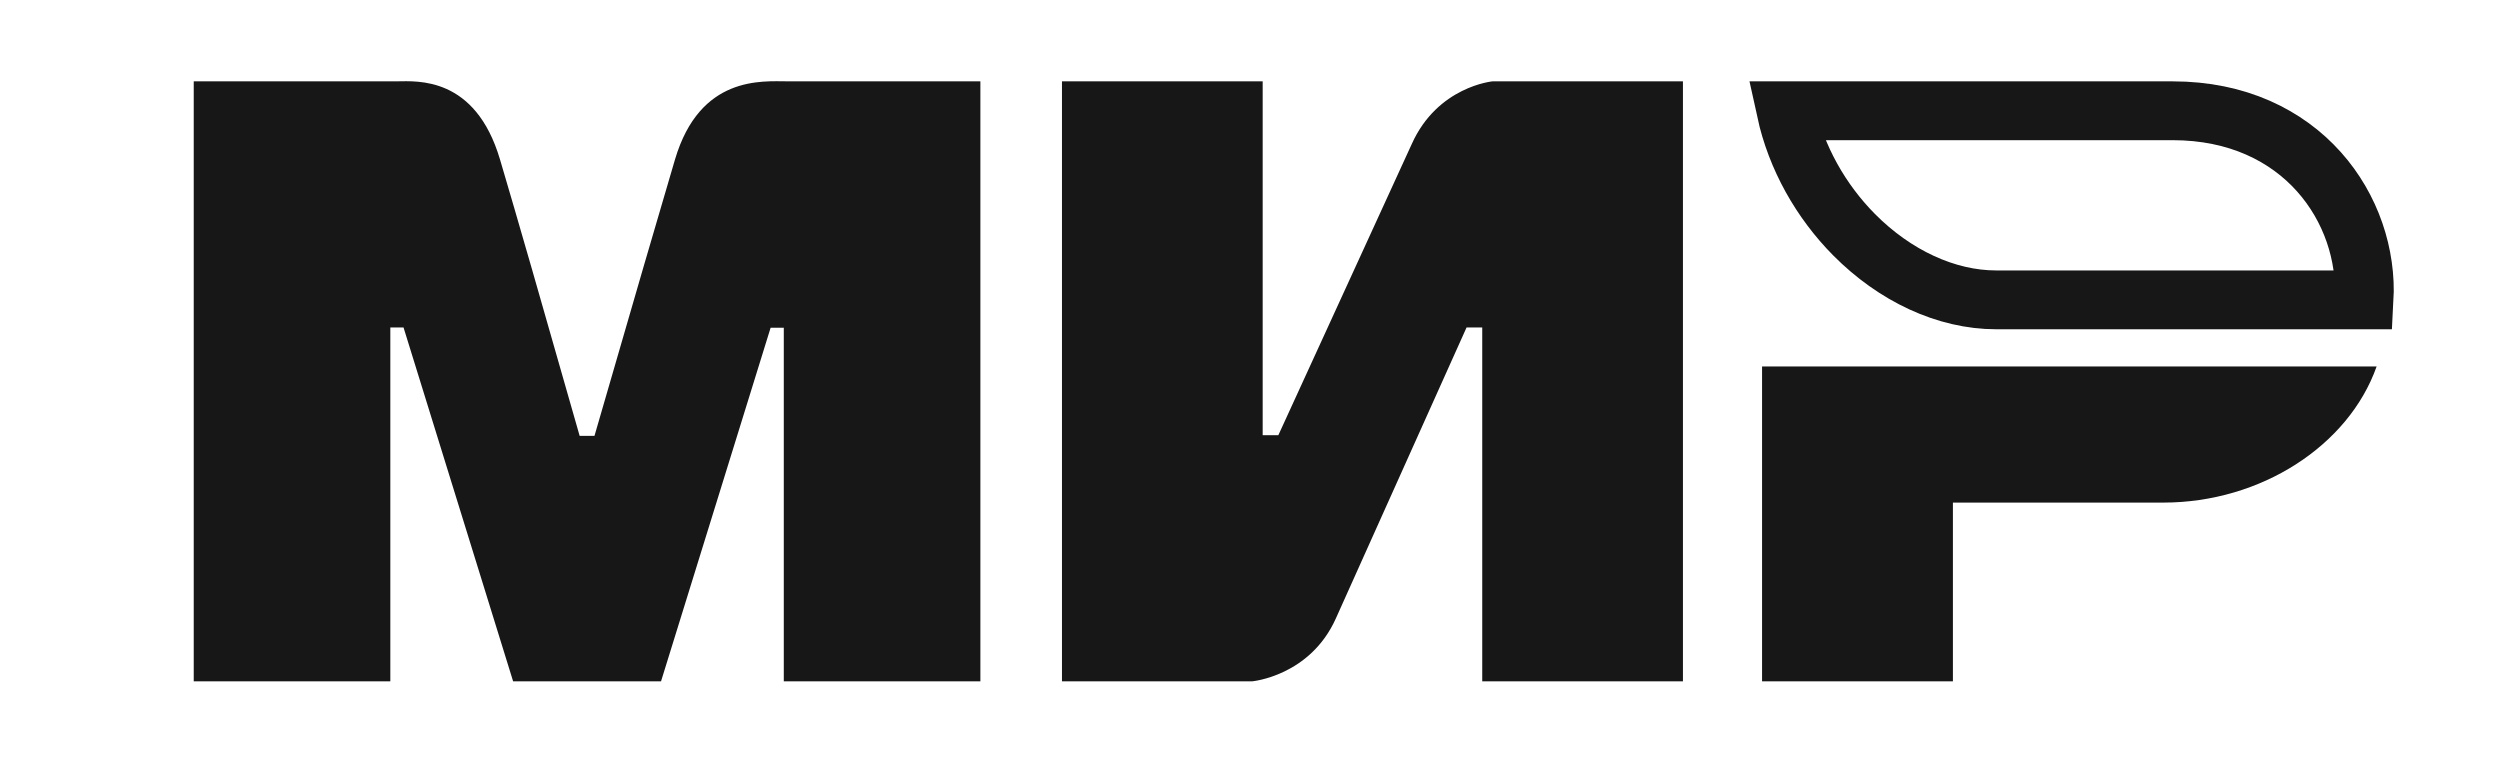
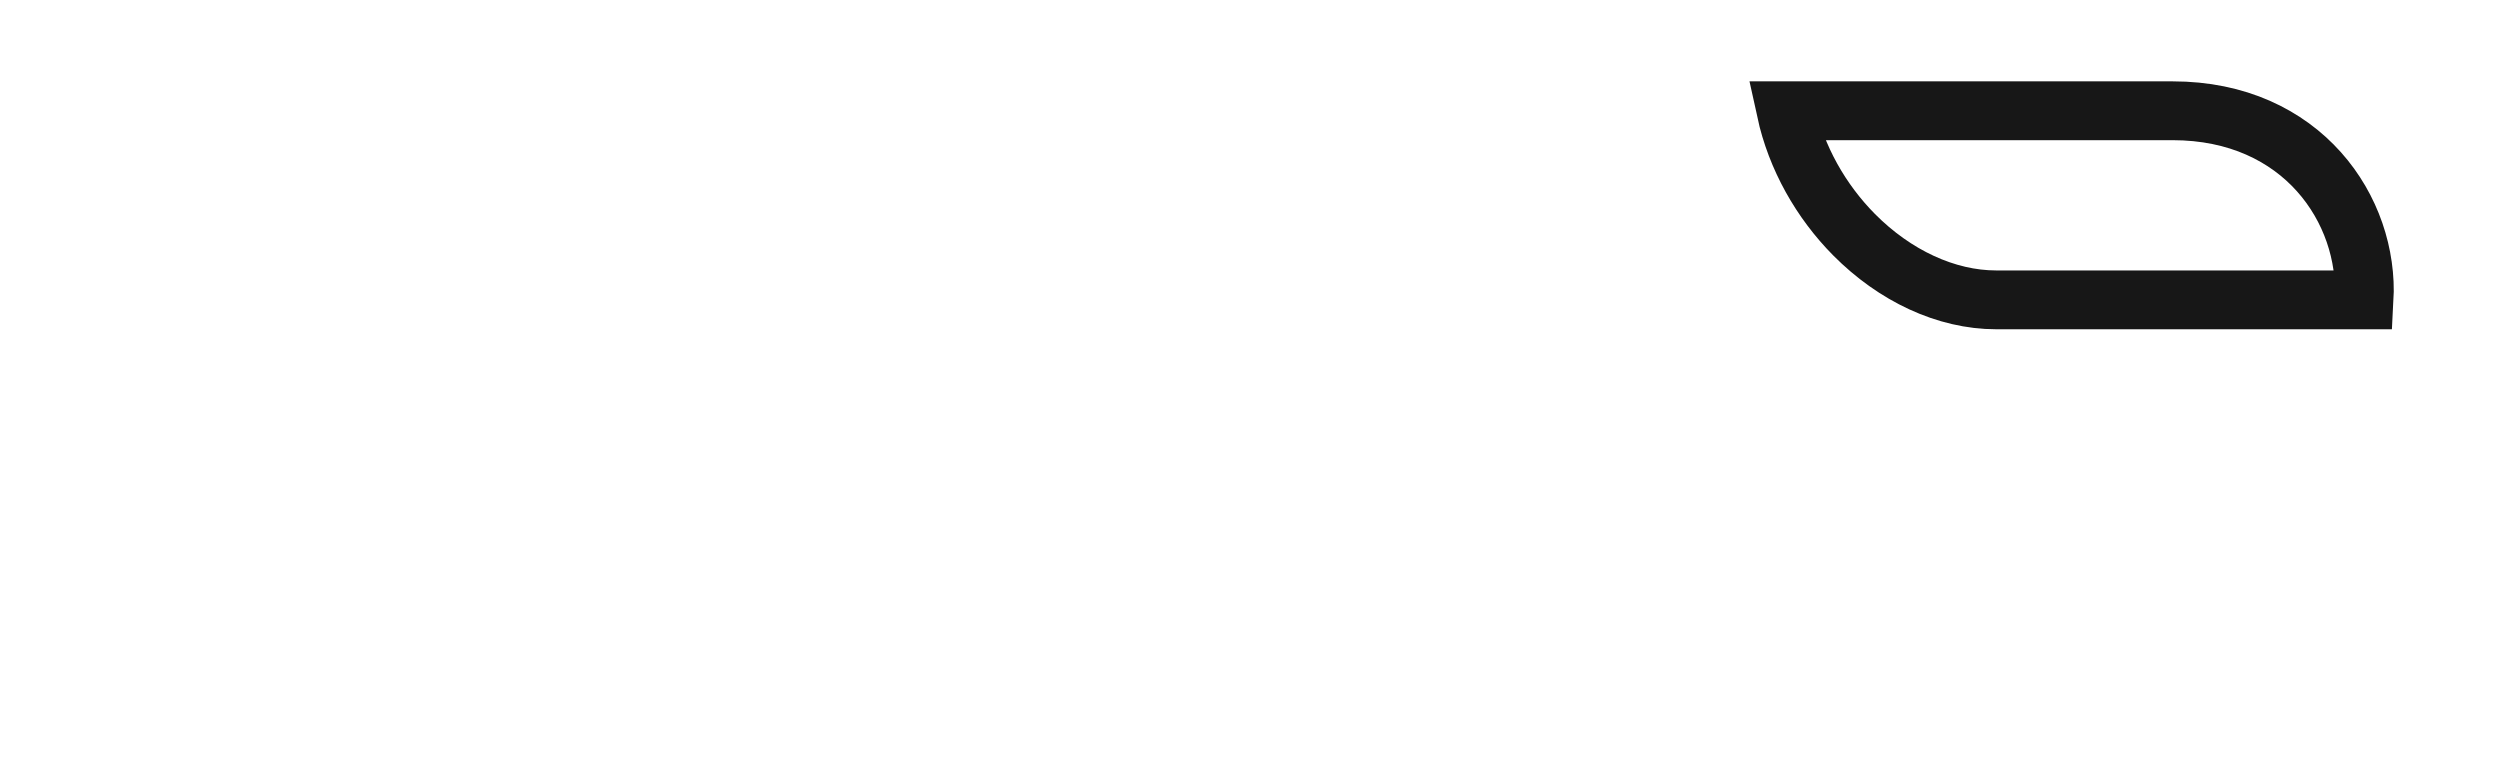
<svg xmlns="http://www.w3.org/2000/svg" width="85" height="26" viewBox="0 0 85 26" fill="none">
-   <path fill-rule="evenodd" clip-rule="evenodd" d="M13.504 2.765C14.173 2.761 16.159 2.582 17 5.422C17.567 7.334 18.469 10.467 19.708 14.82H20.212C21.541 10.23 22.453 7.098 22.95 5.422C23.8 2.553 25.925 2.765 26.775 2.765L33.333 2.765V23.165H26.649V11.143H26.201L22.475 23.165H17.446L13.72 11.134H13.271V23.165H6.587V2.765L13.504 2.765ZM42.931 2.765V14.796H43.464L47.997 4.903C48.876 2.935 50.752 2.765 50.752 2.765H57.22V23.165H50.396V11.134H49.863L45.419 21.027C44.54 22.987 42.575 23.165 42.575 23.165H36.107V2.765H42.931ZM80.805 12.46C79.853 15.157 76.864 17.088 73.555 17.088H66.399V23.165H59.91V12.46H80.805Z" fill="#171717" />
  <path d="M63.039 7.98C61.912 6.842 61.073 5.368 60.724 3.766H73.868C78.283 3.766 80.549 7.151 80.379 10.195H67.87C66.165 10.195 64.419 9.371 63.039 7.98Z" stroke="#171717" stroke-width="2" />
</svg>